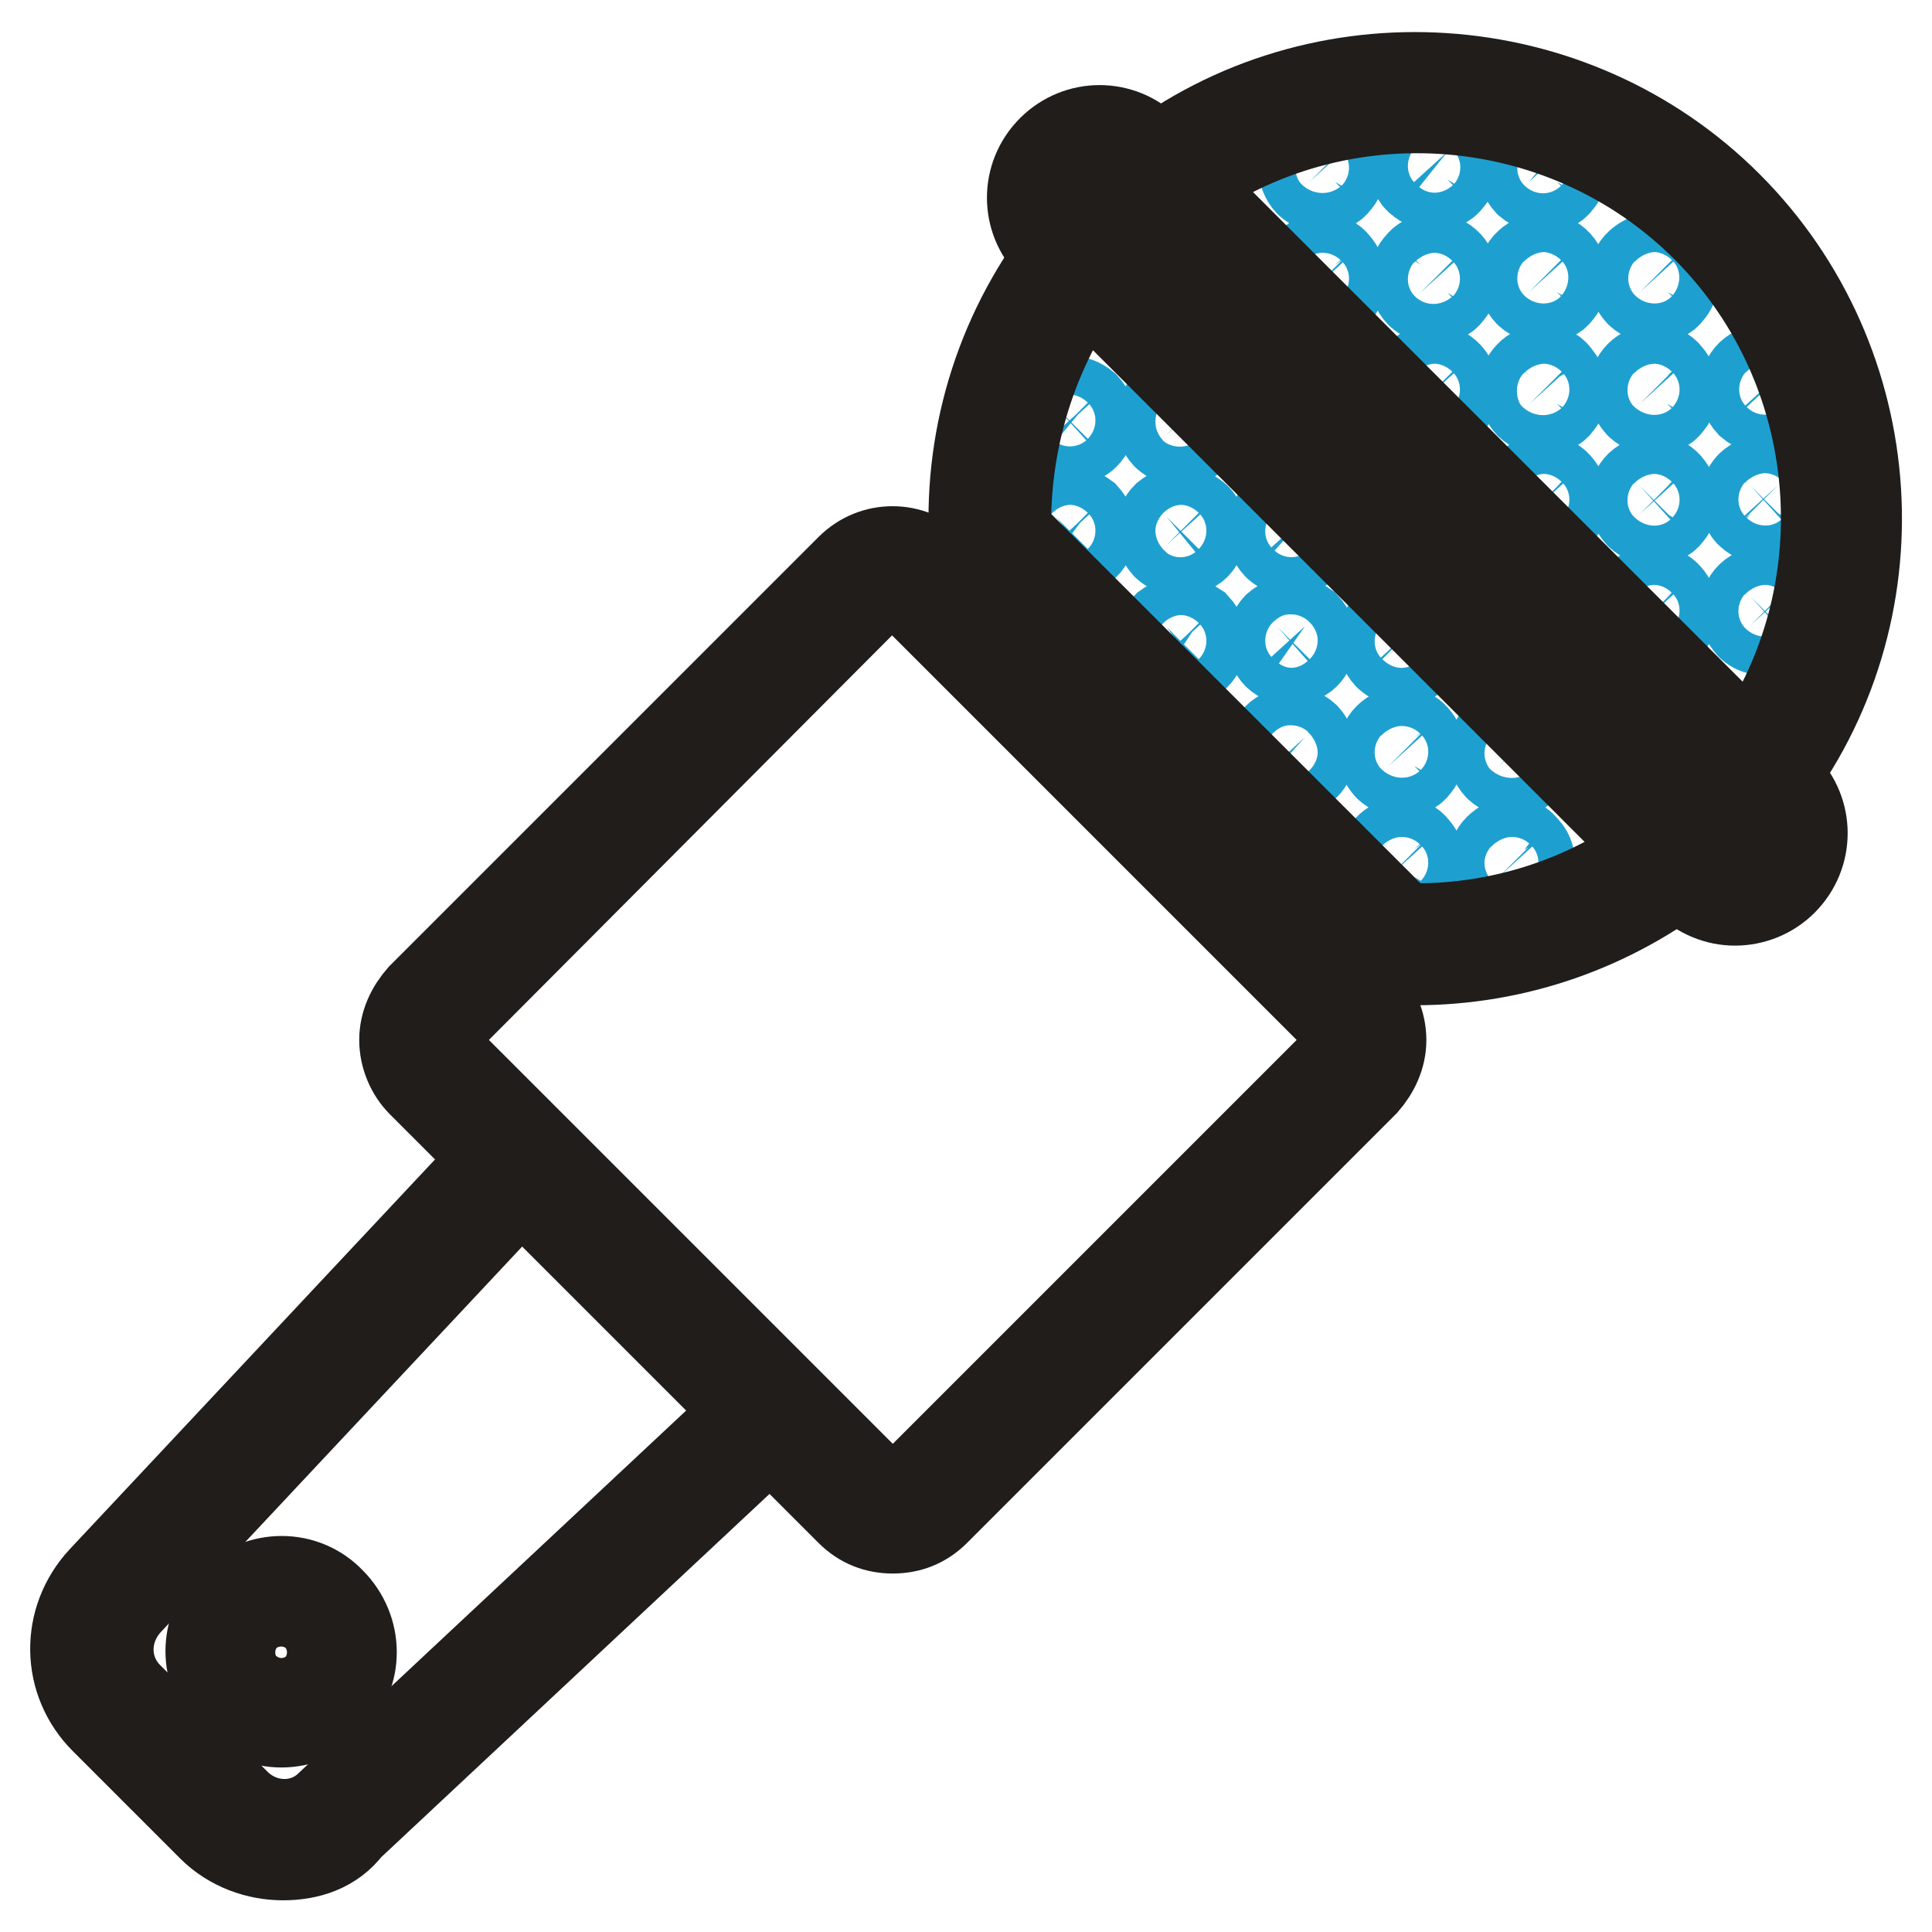
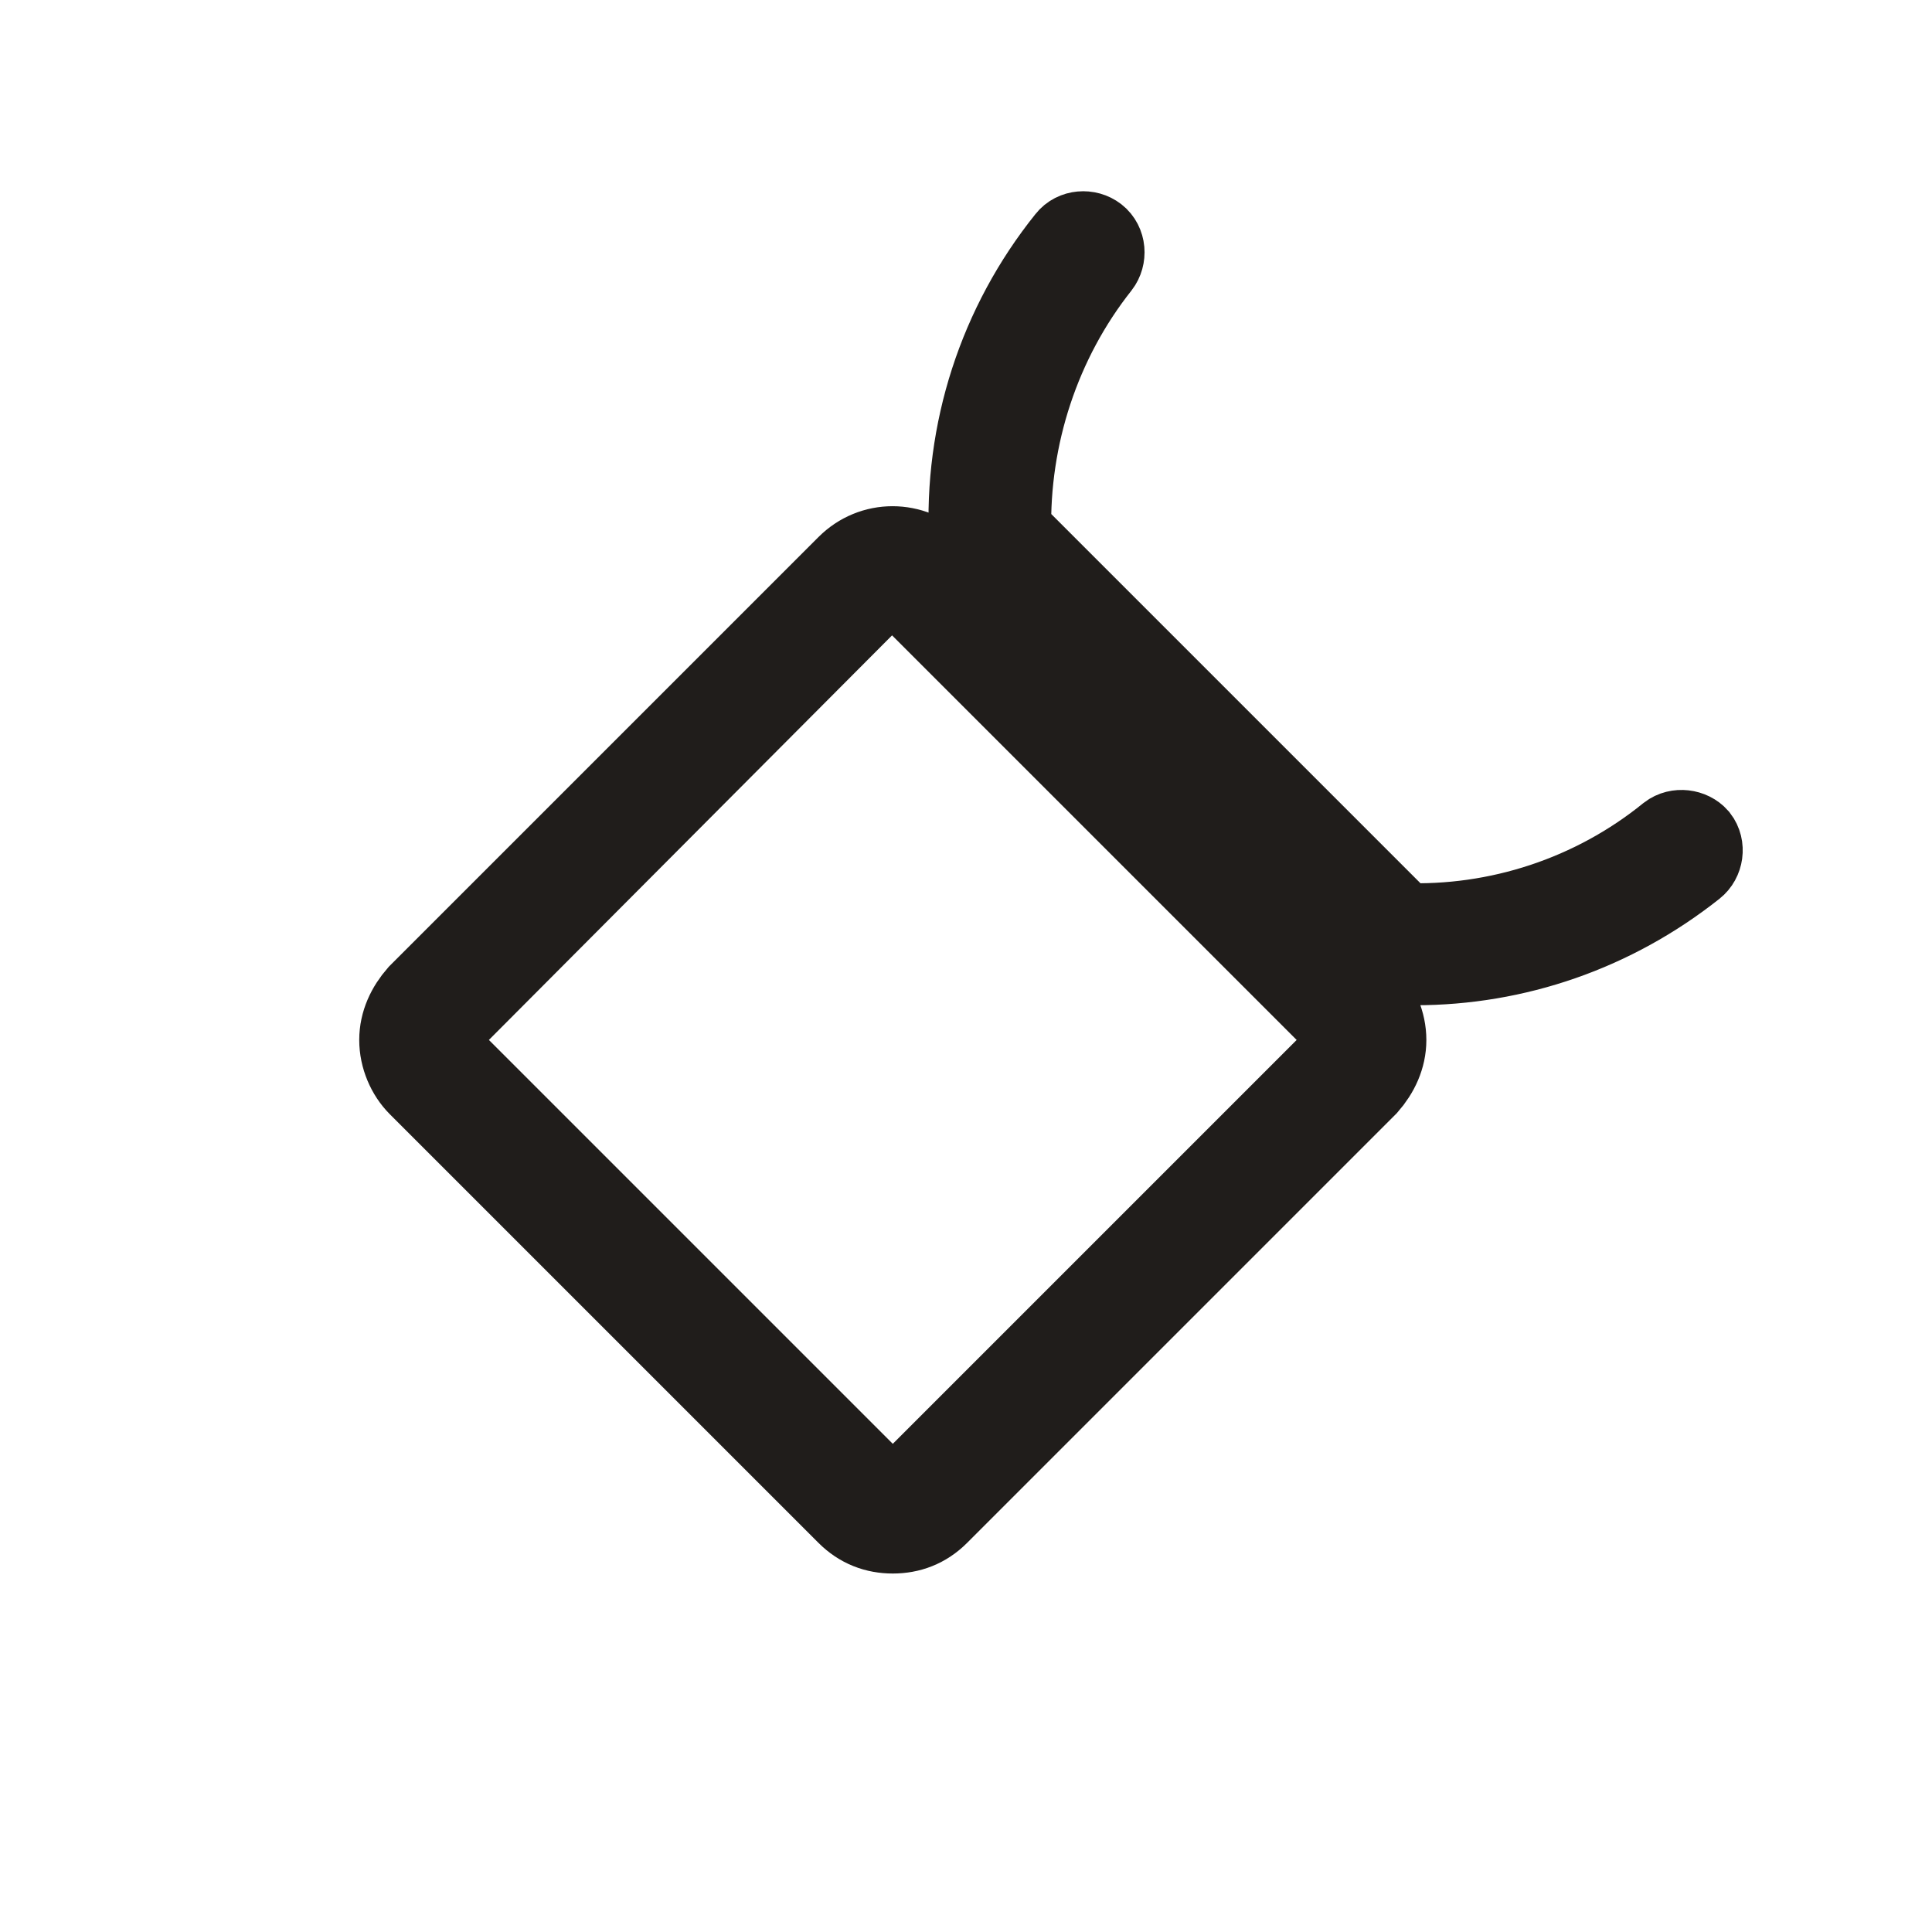
<svg xmlns="http://www.w3.org/2000/svg" version="1.1" x="0px" y="0px" viewBox="0 0 256 256" enable-background="new 0 0 256 256" xml:space="preserve">
  <g>
-     <path stroke-width="12" fill-opacity="0" stroke="#1da0d0" d="M173.5,20.4c-1,1-1,2.6,0,3.7c0.5,0.5,1.2,0.7,1.7,0.7c0.7,0,1.4-0.2,1.7-0.7c1-1,1-2.6,0-3.7 C176.1,19.3,174.4,19.3,173.5,20.4L173.5,20.4z M188.2,20.4c-0.5,0.5-0.7,1.2-0.7,1.7c0,0.7,0.2,1.4,0.7,1.7 c0.5,0.5,1.2,0.7,1.9,0.7c0.7,0,1.4-0.2,1.7-0.7c1-1,1-2.6,0-3.7C190.8,19.3,189,19.3,188.2,20.4z M204.6,24.8 c0.7,0,1.4-0.2,1.7-0.7c1-1,1-2.6,0-3.7s-2.8-1-3.7,0c-1,1-1,2.6,0,3.7C203.2,24.6,203.9,24.8,204.6,24.8z M188.2,35.1 c-1,1-1,2.6,0,3.7c0.5,0.5,1.2,0.7,1.9,0.7c0.7,0,1.4-0.2,1.7-0.7c1-1,1-2.6,0-3.7C190.8,34,189,34,188.2,35.1z M204.6,39.4 c0.7,0,1.4-0.2,1.7-0.7c1-1,1-2.6,0-3.7s-2.6-1-3.7,0s-1,2.6,0,3.7C203.2,39.3,203.9,39.4,204.6,39.4z M173.5,35.1 c-1,1-1,2.6,0,3.7c0.5,0.5,1.2,0.7,1.7,0.7c0.7,0,1.4-0.2,1.7-0.7c1-1,1-2.6,0-3.7C176.1,34,174.4,34,173.5,35.1L173.5,35.1z  M188.2,49.8c-1,1-1,2.6,0,3.7c0.5,0.5,1.2,0.7,1.9,0.7c0.7,0,1.4-0.2,1.7-0.7c1-1,1-2.6,0-3.7C190.8,48.7,189,48.7,188.2,49.8z  M202.7,49.8c-1,1-1,2.6,0,3.7c0.5,0.5,1.2,0.7,1.9,0.7c0.7,0,1.4-0.2,1.7-0.7c0.5-0.5,0.7-1.2,0.7-1.7c0-0.7-0.4-1.4-0.7-1.7 C205.5,48.7,203.7,48.7,202.7,49.8z M202.7,64.4c-1,1-1,2.6,0,3.7c0.5,0.5,1.2,0.7,1.9,0.7c0.7,0,1.4-0.2,1.7-0.7c1-1,1-2.6,0-3.7 C205.5,63.4,203.7,63.4,202.7,64.4z M217.3,64.4c-1,1-1,2.6,0,3.7c0.5,0.5,1.2,0.7,1.9,0.7s1.4-0.2,1.7-0.7c1-1,1-2.6,0-3.7 C220.1,63.4,218.4,63.4,217.3,64.4z M219.3,39.4c0.7,0,1.4-0.2,1.7-0.7c1-1,1-2.6,0-3.7s-2.6-1-3.7,0s-1,2.6,0,3.7 C217.9,39.3,218.6,39.4,219.3,39.4z M217.3,49.8c-1,1-1,2.6,0,3.7c0.5,0.5,1.2,0.7,1.9,0.7s1.4-0.2,1.7-0.7c1-1,1-2.6,0-3.7 C220.1,48.7,218.4,48.7,217.3,49.8z M234,54.1c0.7,0,1.4-0.2,1.7-0.7c1-1,1-2.6,0-3.7c-1-1-2.6-1-3.7,0c-1,1-1,2.6,0,3.7 C232.6,53.9,233.3,54.1,234,54.1z M232,64.4c-0.5,0.5-0.7,1.2-0.7,1.9c0,0.7,0.3,1.4,0.7,1.7c0.5,0.5,1.2,0.7,1.9,0.7 c0.7,0,1.4-0.2,1.7-0.7c1-1,1-2.6,0-3.7C234.7,63.4,233.1,63.4,232,64.4z M232,79.1c-1,1-1,2.6,0,3.7c0.5,0.5,1.2,0.7,1.9,0.7 c0.7,0,1.4-0.2,1.7-0.7c1-1,1-2.6,0-3.7C234.7,78.1,233.1,78.1,232,79.1z M217.3,79.1c-1,1-1,2.6,0,3.7c0.5,0.5,1.2,0.7,1.9,0.7 s1.4-0.2,1.7-0.7c1-1,1-2.6,0-3.7C220.1,78.1,218.4,78.1,217.3,79.1z M139.9,53.9c-1,1-1,2.6,0,3.7c0.5,0.5,1.2,0.7,1.9,0.7 c0.7,0,1.4-0.2,1.9-0.7c1-1,1-2.6,0-3.7C142.5,52.9,141,52.9,139.9,53.9L139.9,53.9z M154.6,53.9c-1,1-1,2.6,0,3.7 c0.5,0.5,1.2,0.7,1.9,0.7c0.7,0,1.4-0.2,1.9-0.7c0.5-0.5,0.7-1.2,0.7-1.7c0-0.7-0.3-1.4-0.7-1.7C157.2,52.9,155.7,52.9,154.6,53.9 L154.6,53.9z M154.6,68.5c-1,1-1,2.6,0,3.7c0.5,0.5,1.2,0.7,1.9,0.7c0.7,0,1.4-0.2,1.9-0.7c0.5-0.5,0.7-1.2,0.7-1.9 c0-0.7-0.3-1.4-0.7-1.7C157.2,67.6,155.7,67.6,154.6,68.5L154.6,68.5z M169.3,68.5c-1,1-1,2.6,0,3.7c0.5,0.5,1.2,0.7,1.7,0.7 c0.5,0,1.4-0.2,1.9-0.7c1-1,1-2.6,0-3.7C171.9,67.6,170.3,67.6,169.3,68.5z M139.9,68.5c-1,1-1,2.6,0,3.7c0.5,0.5,1.2,0.7,1.9,0.7 c0.7,0,1.4-0.2,1.9-0.7c1-1,1-2.6,0-3.7C142.5,67.6,141,67.6,139.9,68.5L139.9,68.5z M154.6,83.1c-1,1-1,2.6,0,3.7 c0.5,0.5,1.2,0.7,1.9,0.7c0.7,0,1.4-0.2,1.9-0.7c1-1,1-2.6,0-3.7C157.2,82.3,155.7,82.3,154.6,83.1L154.6,83.1z M169.3,83.1 c-0.5,0.5-0.7,1.2-0.7,1.7c0,0.7,0.2,1.4,0.7,1.9c0.5,0.5,1.2,0.7,1.7,0.7c0.5,0,1.4-0.2,1.9-0.7c1-1,1-2.6,0-3.7 C171.9,82.3,170.2,82.3,169.3,83.1z M169.3,97.8c-0.5,0.5-0.7,1.2-0.7,1.9c0,0.7,0.2,1.4,0.7,1.7c0.5,0.5,1.2,0.7,1.7,0.7 c0.5,0,1.4-0.2,1.9-0.7c1-1,1-2.6,0-3.7C171.9,96.8,170.3,96.8,169.3,97.8z M184,97.8c-1,1-1,2.6,0,3.7c0.5,0.5,1.2,0.7,1.7,0.7 c0.7,0,1.4-0.2,1.7-0.7c1-1,1-2.6,0-3.7C186.6,96.8,185,96.8,184,97.8L184,97.8z M184,83.1c-1,1-1,2.6,0,3.7 c0.5,0.5,1.2,0.7,1.7,0.7c0.7,0,1.4-0.2,1.7-0.7c1-1,1-2.6,0-3.7C186.6,82.3,184.8,82.3,184,83.1L184,83.1z M198.6,97.8 c-1,1-1,2.6,0,3.7c0.5,0.5,1.2,0.7,1.7,0.7c0.7,0,1.4-0.2,1.7-0.7c0.5-0.5,0.7-1,0.7-1.7c0-0.7-0.3-1.4-0.7-1.7 C201.3,96.8,199.7,96.8,198.6,97.8L198.6,97.8z M198.6,112.5c-1,1-1,2.6,0,3.7c0.5,0.5,1.2,0.7,1.7,0.7c0.7,0,1.4-0.2,1.7-0.7 c0.5-0.5,0.7-1.2,0.7-1.9c0-0.7-0.3-1.4-0.7-1.7C201.3,111.4,199.7,111.4,198.6,112.5L198.6,112.5z M184,112.5c-1,1-1,2.6,0,3.7 c0.5,0.5,1.2,0.7,1.7,0.7c0.7,0,1.4-0.2,1.7-0.7c1-1,1-2.6,0-3.7C186.6,111.4,185,111.4,184,112.5L184,112.5z" />
-     <path stroke-width="12" fill-opacity="0" stroke="#201d1b" d="M177.7,134.2c-0.5,0-1-0.2-1.4-0.5L122.6,80c-0.9-0.9-0.9-2.1,0-3l7-7c0.7-0.7,2.1-0.7,3,0l53.5,53.5 c0.9,0.9,0.9,2.1,0,3l-7,7C178.7,134,178.2,134.2,177.7,134.2L177.7,134.2z M127,78.6l50.7,50.7l4-4L131,74.6L127,78.6z  M232.2,105.2c-0.5,0-0.9-0.2-1.2-0.3c-0.9-0.7-1-1.9-0.3-3c16.6-21.5,14.7-52.4-4.5-71.7s-50.2-21.3-71.7-4.5 c-0.9,0.7-2.3,0.5-3-0.3c-0.7-0.9-0.5-2.3,0.3-3c23.2-18,56.5-15.7,77.1,4.9c20.8,20.8,22.9,54,4.9,77.1 C233.4,105,232.7,105.2,232.2,105.2L232.2,105.2z" />
    <path stroke-width="12" fill-opacity="0" stroke="#201d1b" d="M187.5,127.2h-3c-0.5,0-1-0.2-1.4-0.5L129.6,73c-0.3-0.3-0.5-0.9-0.5-1.4c-0.7-14.3,3.8-28.3,12.8-39.5 c0.7-0.9,2.1-1,3-0.3s1,2.1,0.3,3c-8,10.1-12.2,22.9-11.9,35.8l52.4,52.4c12.9,0.5,25.7-3.7,35.8-11.9c0.9-0.7,2.3-0.5,3,0.3 c0.7,0.9,0.5,2.3-0.4,3C213.5,122.8,200.7,127.2,187.5,127.2z M118.3,202.5c-2.1,0-4-0.7-5.6-2.3l-56.8-56.8 c-1.4-1.4-2.3-3.5-2.3-5.6c0-2.1,0.9-4,2.3-5.6l56.8-56.8c3.1-3.1,8-3.1,11.2,0l56.8,56.8c1.4,1.4,2.3,3.5,2.3,5.6 c0,2.1-0.9,4-2.3,5.6l-56.8,56.8C122.3,201.8,120.4,202.5,118.3,202.5L118.3,202.5z M118.3,77.2c-0.9,0-1.9,0.3-2.6,1l-56.8,57 c-1.4,1.4-1.4,3.8,0,5.2l56.8,56.8c1.4,1.4,3.8,1.4,5.2,0l56.8-56.8c0.7-0.7,1-1.6,1-2.6c0-1-0.3-1.9-1-2.6l-56.8-56.8 C120.2,77.5,119.3,77.2,118.3,77.2z" />
-     <path stroke-width="12" fill-opacity="0" stroke="#201d1b" d="M229.9,119.3c-2.3,0-4.5-0.9-6.3-2.6l-84.2-84.2c-3.5-3.5-3.5-9.1,0-12.6c3.5-3.5,9.1-3.5,12.6,0l84.2,84.2 c3.5,3.5,3.5,9.1,0,12.6C234.5,118.4,232.2,119.3,229.9,119.3L229.9,119.3z M145.7,21.4c-1.2,0-2.4,0.5-3.3,1.4 c-1.9,1.9-1.9,4.9,0,6.6l84.2,84.2c1.9,1.9,4.9,1.9,6.6,0c1.9-1.9,1.9-4.9,0-6.6L149,22.8C148.1,22,146.9,21.4,145.7,21.4 L145.7,21.4z M37.5,245.8c-3.3,0-6.8-1.2-9.4-3.8l-14.2-14.2c-5.1-5.1-5.2-13.1-0.3-18.4l53.7-57.3c0.3-0.3,0.9-0.7,1.4-0.7 c0.5,0,1,0.2,1.6,0.5l33.4,33.4c0.3,0.3,0.7,0.9,0.5,1.6c0,0.5-0.2,1-0.7,1.4L46.1,242C44,244.8,40.8,245.8,37.5,245.8L37.5,245.8z  M69.1,156.5l-52.3,55.8c-3.3,3.7-3.3,9.1,0.2,12.6L31.2,239c3.5,3.5,9.1,3.7,12.6,0.2L99.6,187L69.1,156.5L69.1,156.5z" />
-     <path stroke-width="12" fill-opacity="0" stroke="#201d1b" d="M37.3,228.2c-2.4,0-4.7-0.9-6.6-2.8c-3.7-3.7-3.7-9.6,0-13.1c3.7-3.7,9.6-3.7,13.1,0 c3.7,3.7,3.7,9.6,0,13.1C42.1,227.3,39.6,228.2,37.3,228.2z M37.3,213.7c-1.4,0-2.6,0.5-3.7,1.6c-2.1,2.1-2.1,5.2,0,7.3 s5.2,2.1,7.3,0c2.1-2.1,2.1-5.2,0-7.3C40,214.2,38.6,213.7,37.3,213.7z" />
  </g>
</svg>